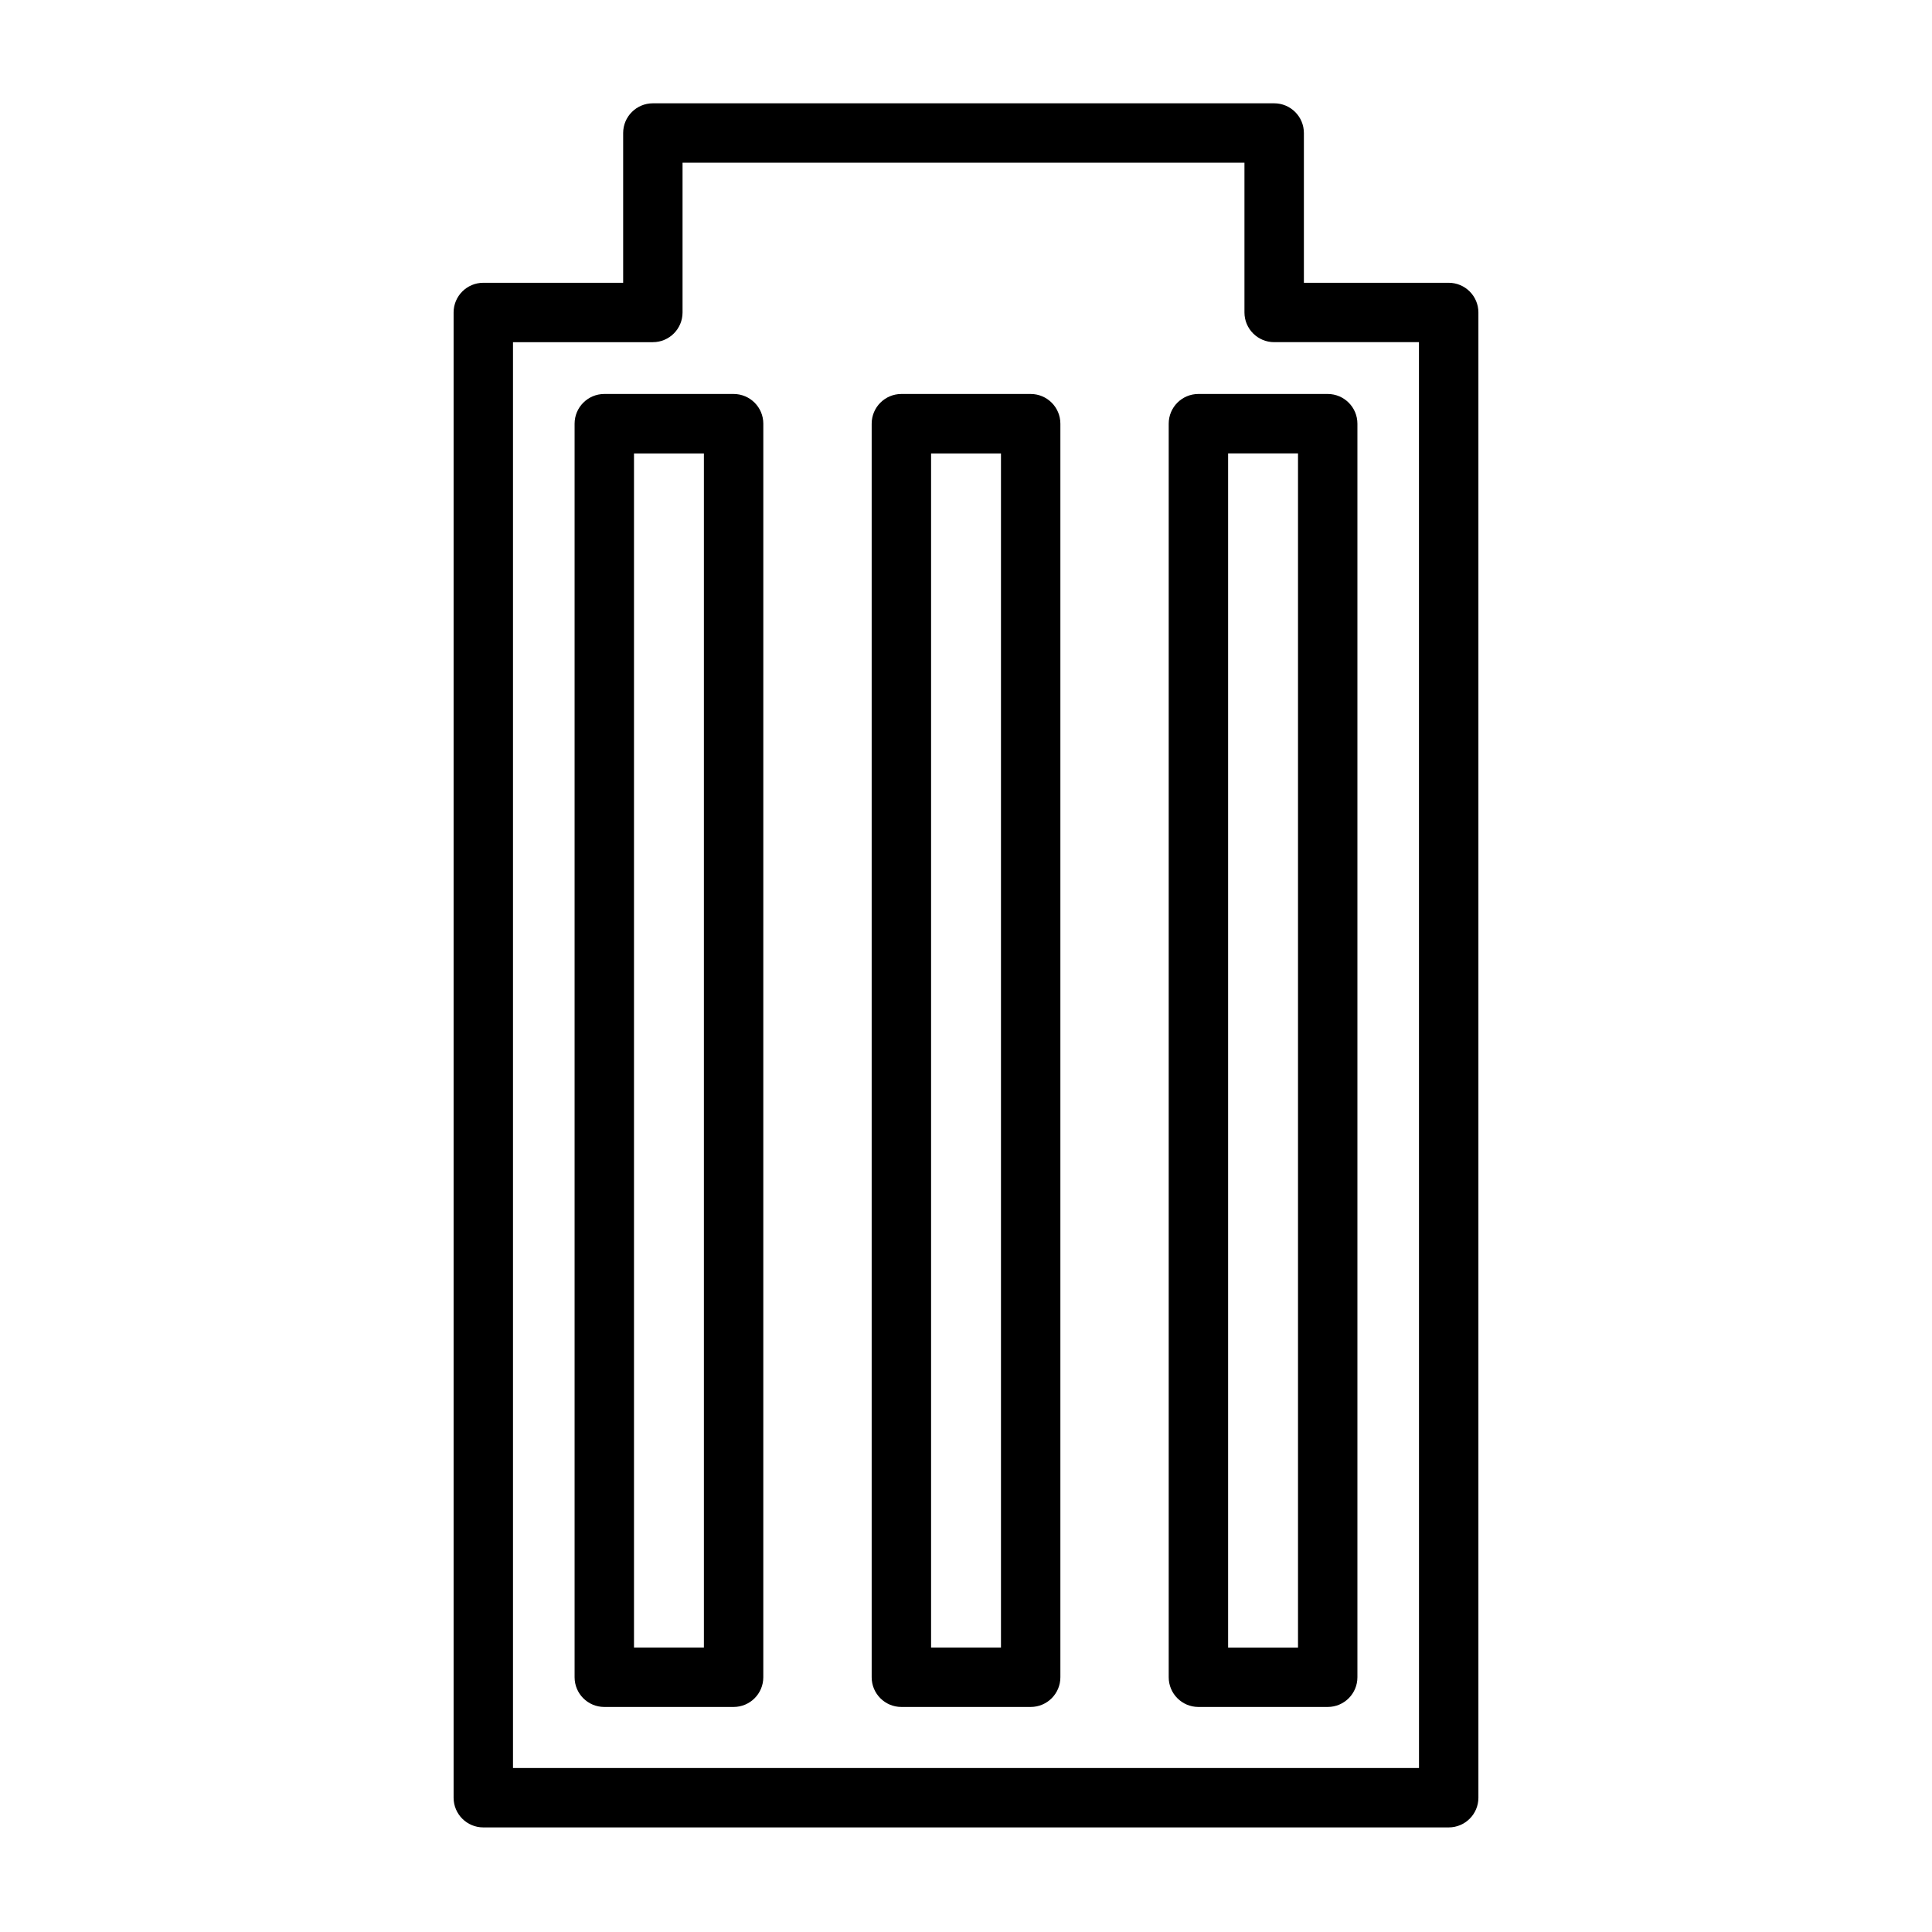
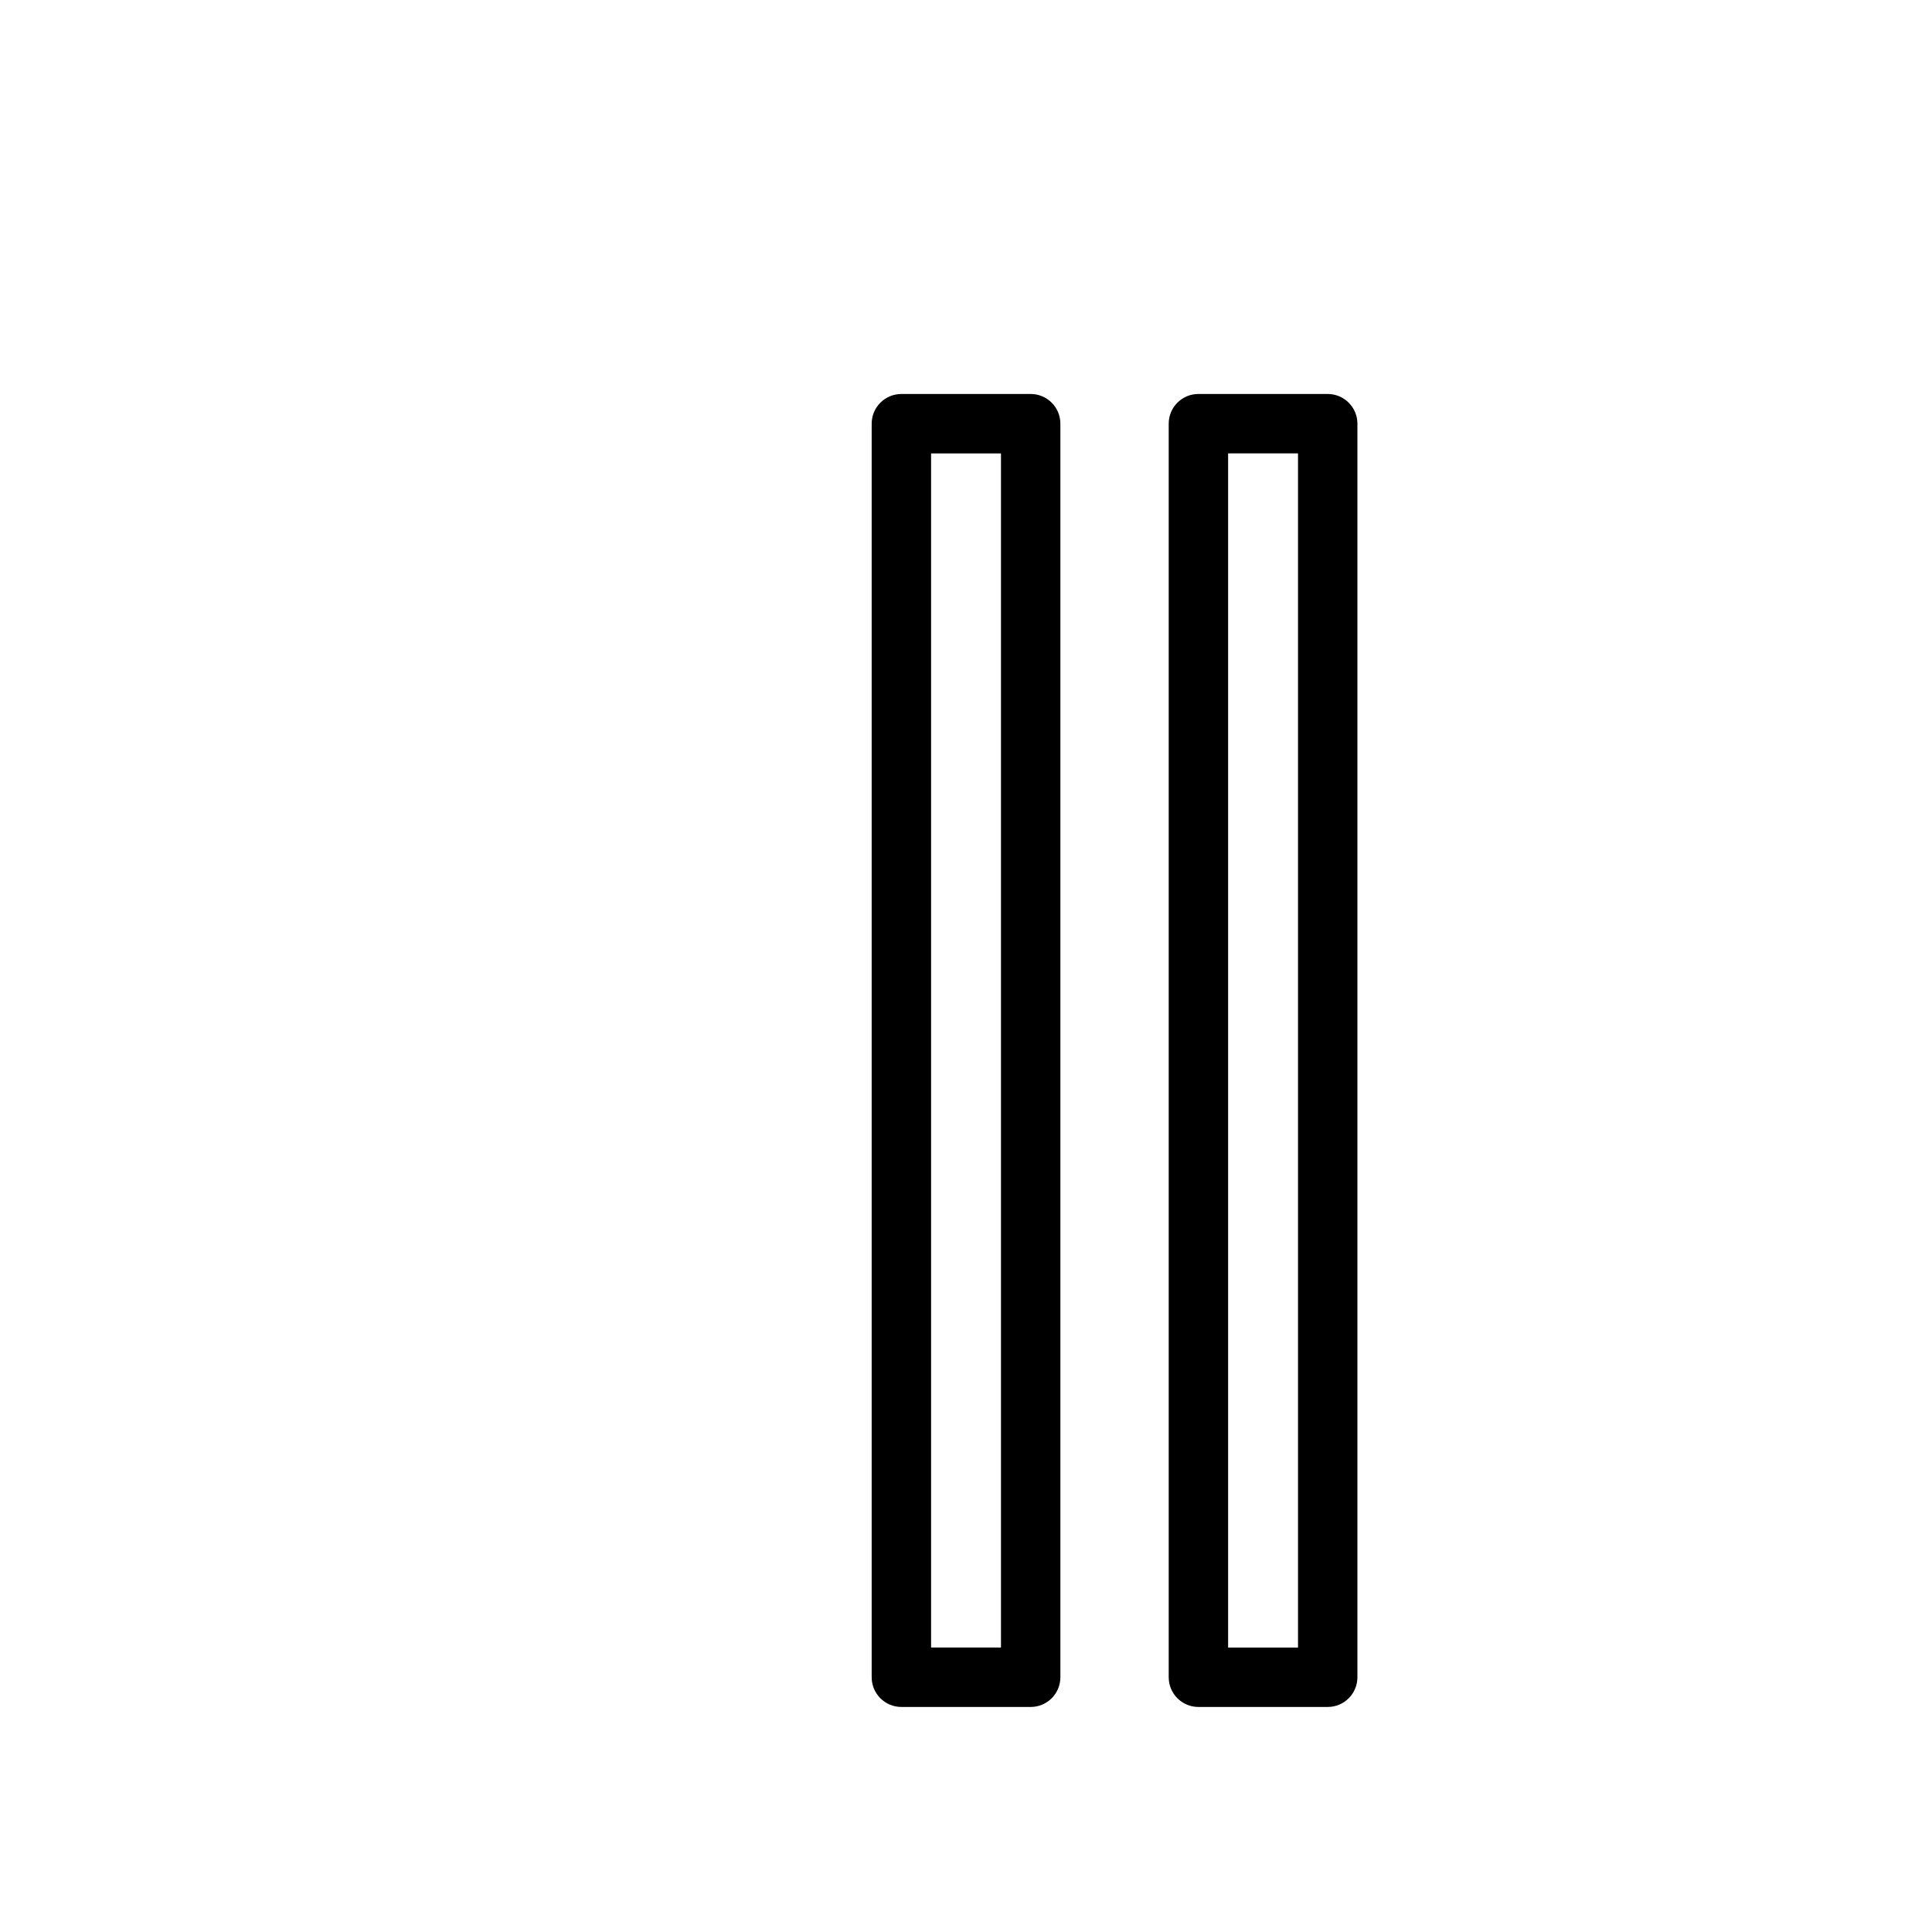
<svg xmlns="http://www.w3.org/2000/svg" fill="#000000" width="800px" height="800px" version="1.1" viewBox="144 144 512 512">
  <g>
-     <path d="m527.92 218.94h-38.375v-39.691c0-4.344-3.527-7.871-7.871-7.871h-164.66c-4.344 0-7.871 3.527-7.871 7.871v39.691h-37.062c-4.344 0-7.871 3.527-7.871 7.871v393.6c0 4.352 3.527 7.871 7.871 7.871h255.84c4.344 0 7.871-3.519 7.871-7.871v-393.6c0-4.344-3.523-7.871-7.871-7.871zm-7.871 393.6h-240.1v-377.86h37.062c4.344 0 7.871-3.527 7.871-7.871v-39.691h148.91v39.688c0 4.344 3.527 7.871 7.871 7.871h38.375z" />
-     <path d="m338.41 248.41h-34.266c-4.344 0-7.871 3.527-7.871 7.871v332.21c0 4.352 3.527 7.871 7.871 7.871h34.266c4.344 0 7.871-3.519 7.871-7.871l0.004-332.21c0-4.352-3.527-7.871-7.875-7.871zm-7.871 332.2h-18.523v-316.45h18.523z" />
    <path d="m417.14 248.41h-34.266c-4.344 0-7.871 3.527-7.871 7.871v332.21c0 4.352 3.527 7.871 7.871 7.871h34.266c4.344 0 7.871-3.519 7.871-7.871v-332.21c0-4.352-3.527-7.871-7.871-7.871zm-7.871 332.2h-18.523v-316.45h18.523z" />
    <path d="m453.72 256.28v332.21c0 4.352 3.527 7.871 7.871 7.871h34.266c4.344 0 7.871-3.519 7.871-7.871v-332.21c0-4.344-3.527-7.871-7.871-7.871h-34.266c-4.356 0-7.871 3.519-7.871 7.871zm15.742 7.875h18.523v316.46h-18.523z" />
  </g>
</svg>